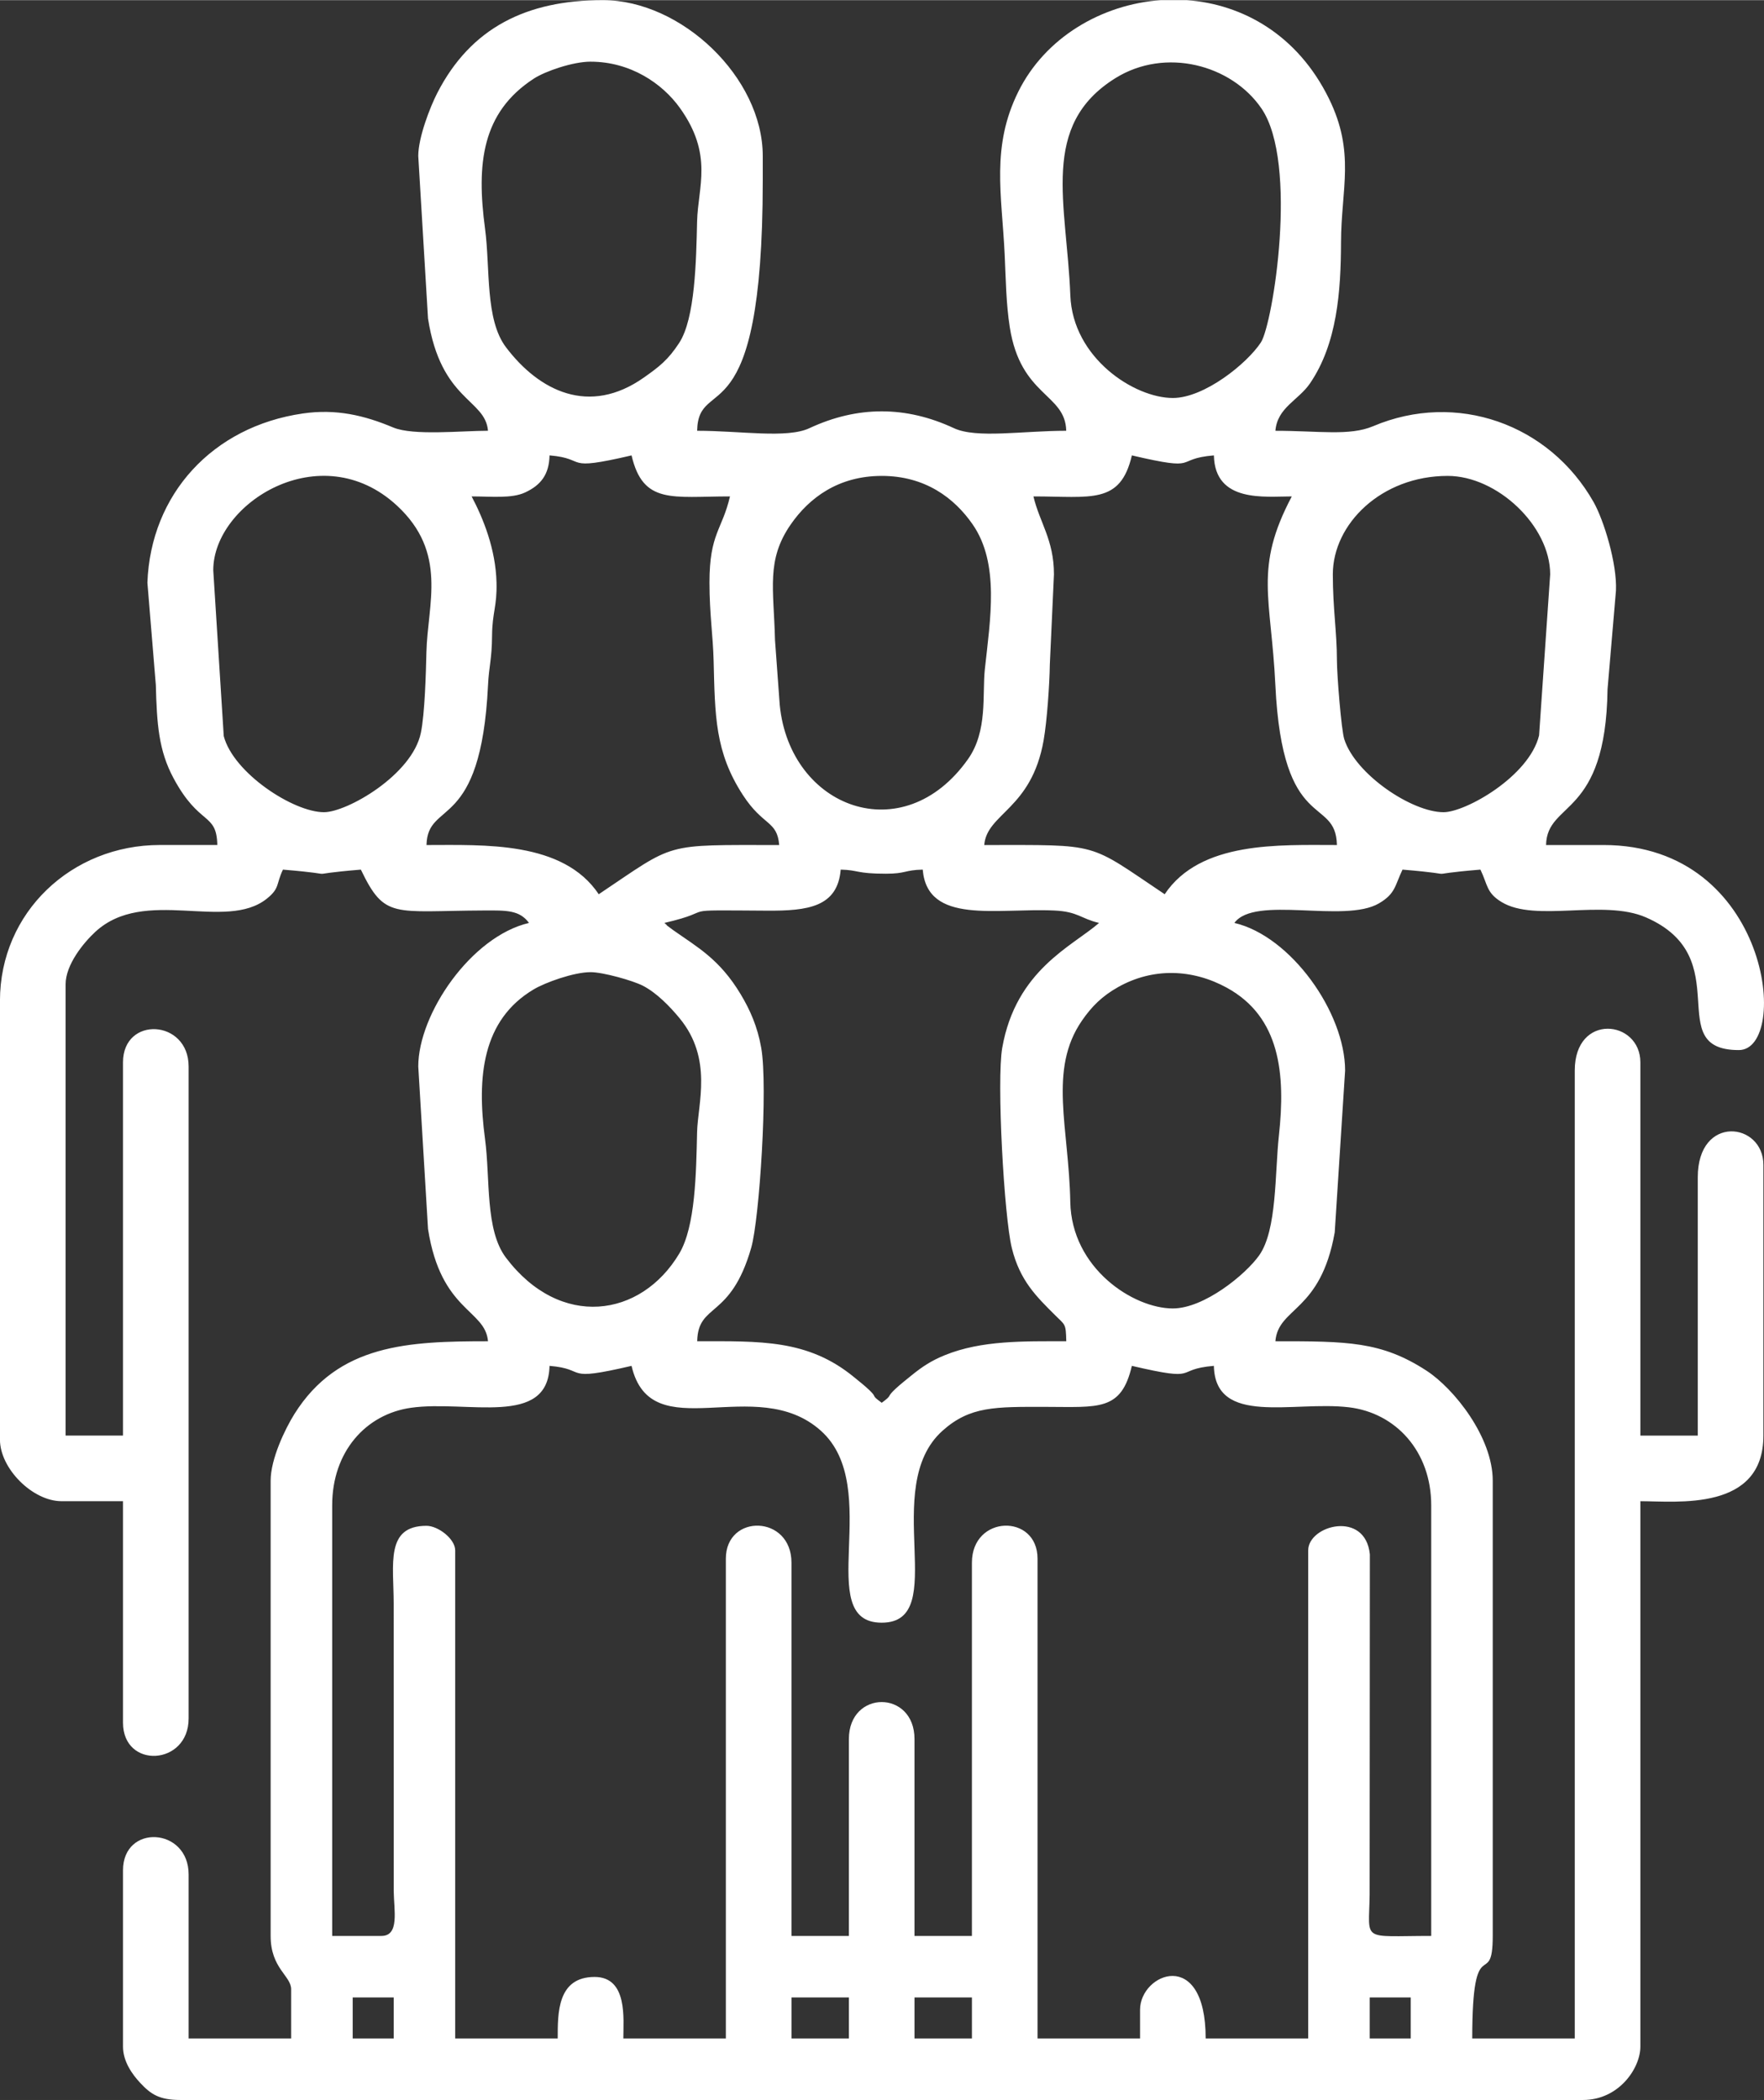
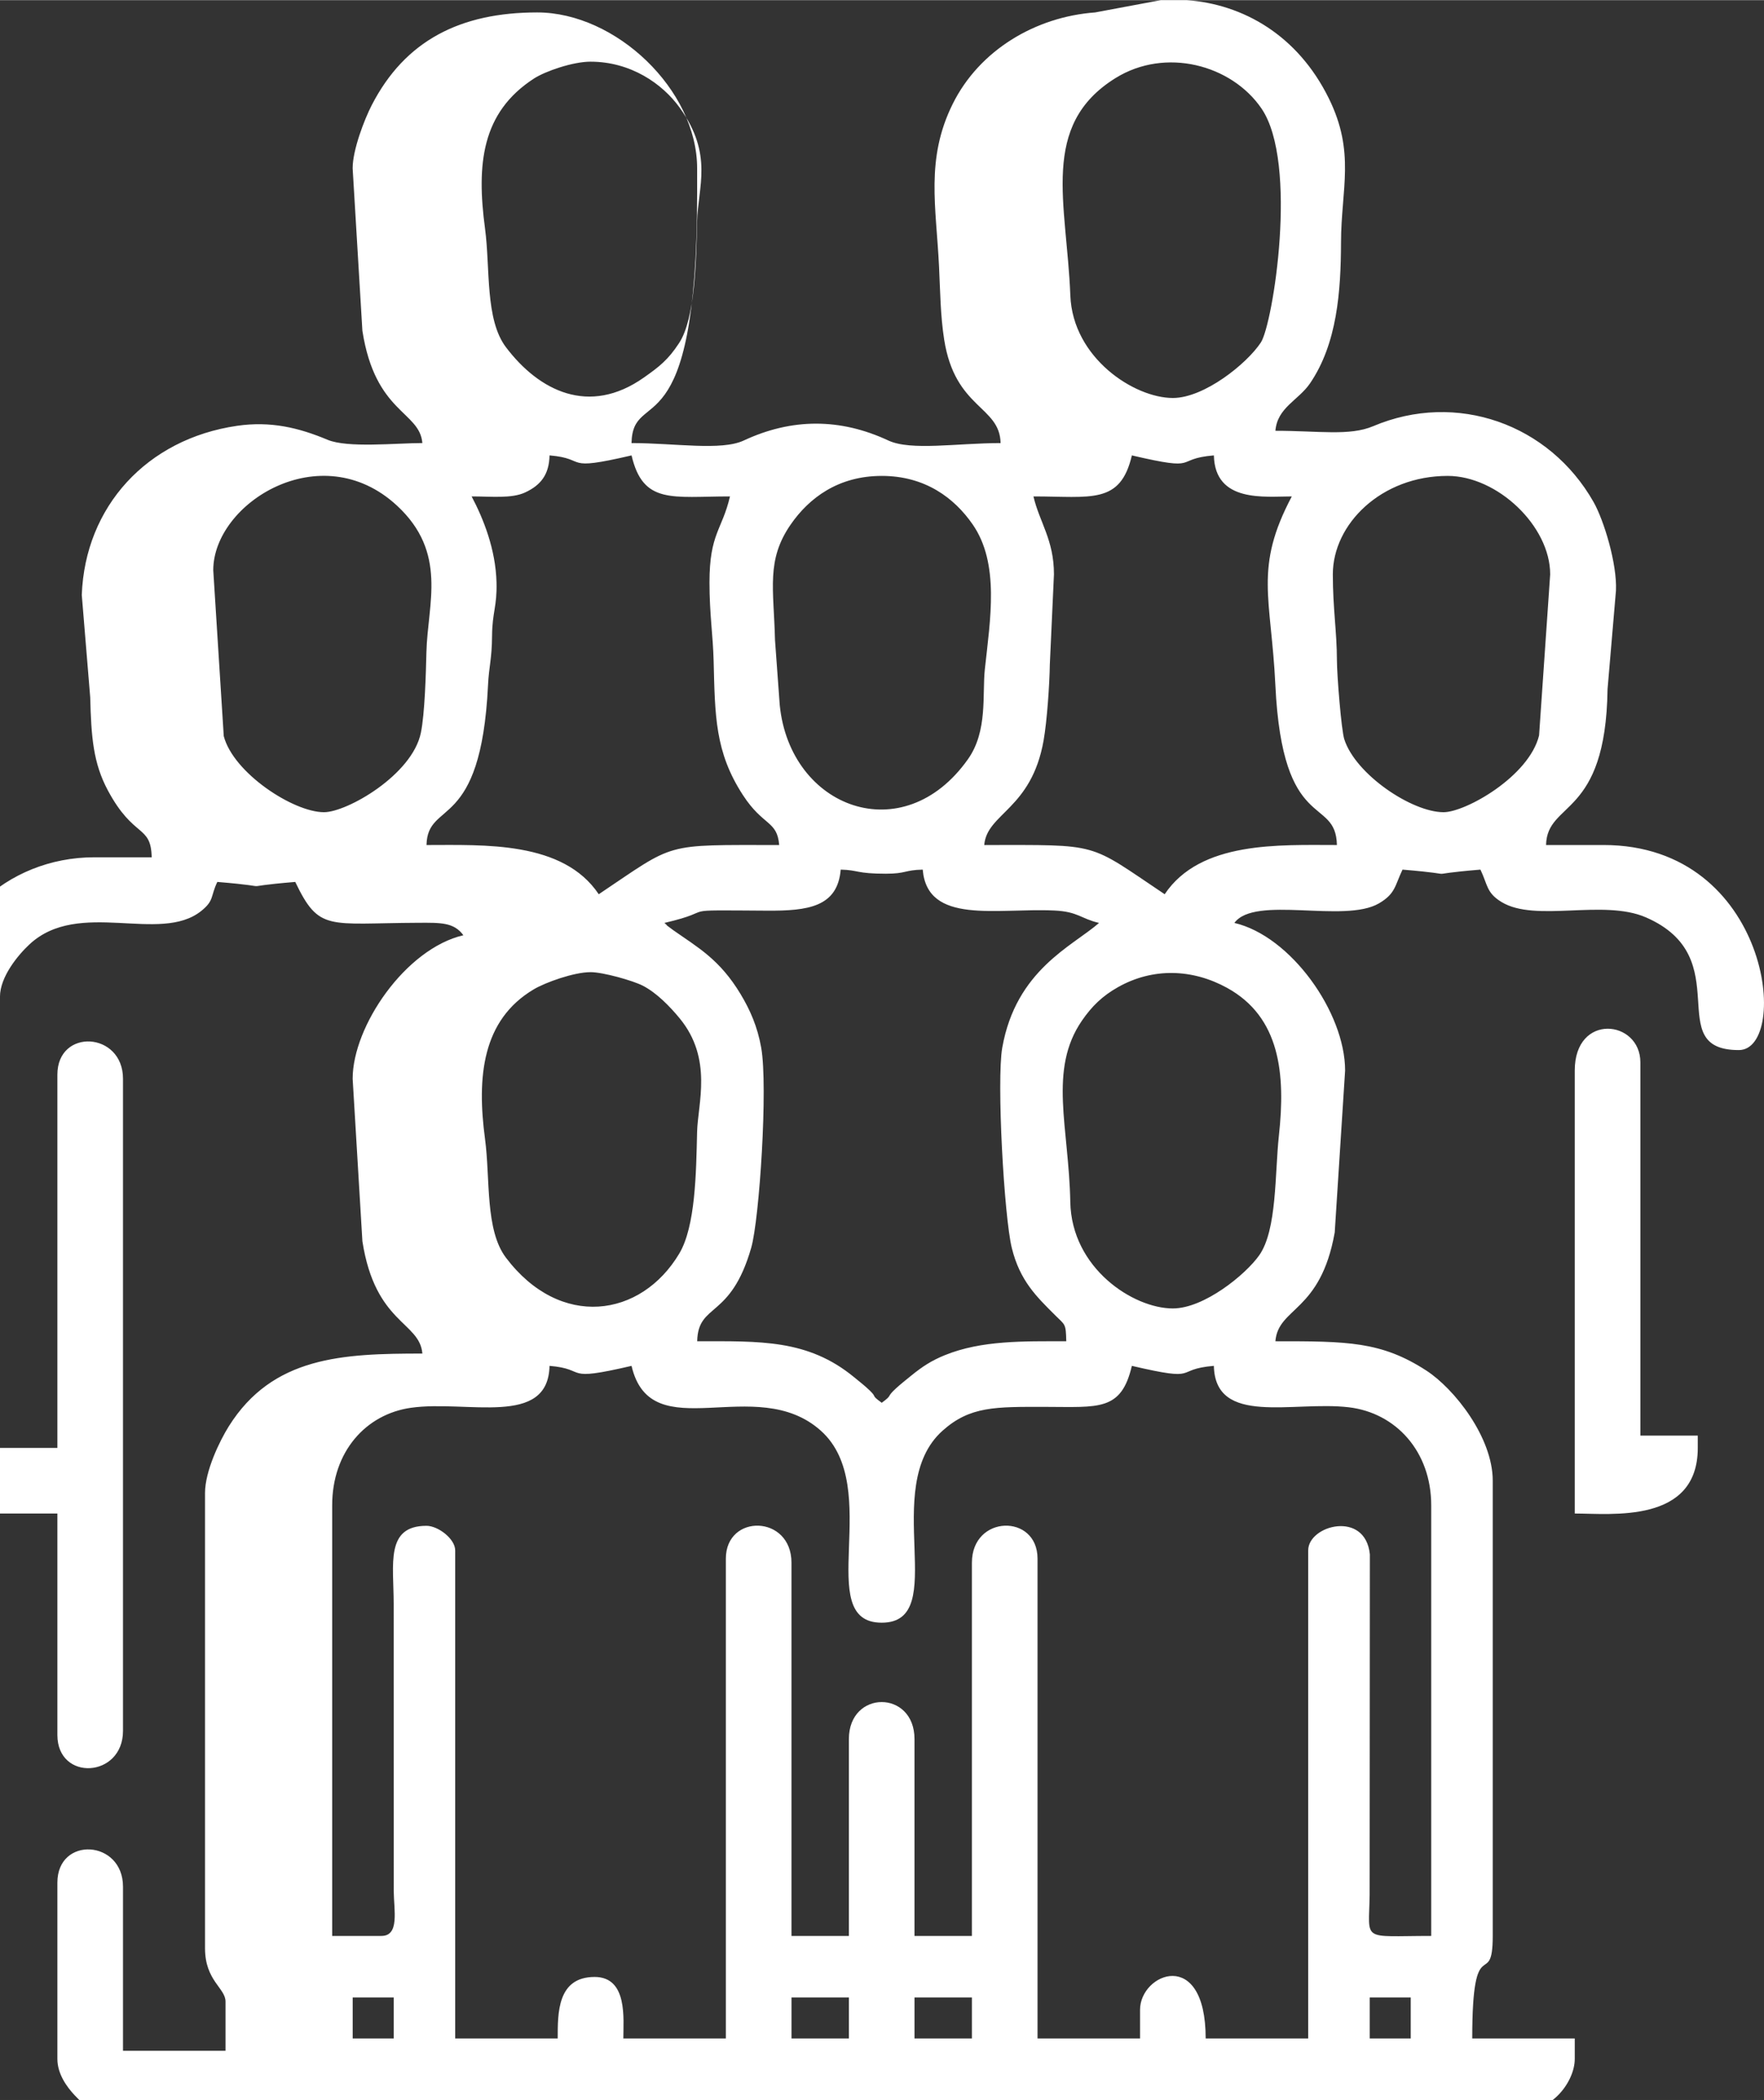
<svg xmlns="http://www.w3.org/2000/svg" xml:space="preserve" width="4.961in" height="5.906in" style="shape-rendering:geometricPrecision; text-rendering:geometricPrecision; image-rendering:optimizeQuality; fill-rule:evenodd; clip-rule:evenodd" viewBox="0 0 1798.73 2141.04">
  <rect x="0" y="0" width="1798.73" height="2141.04" fill="#333333" stroke="none" />
  <defs>
    <style type="text/css">  .fil0 {fill:white}  </style>
  </defs>
  <g id="Layer_x0020_1">
-     <path class="fil0" d="M1396.69 2036.5l41.82 0 0 41.82 -41.82 0 0 -41.82zm-213.09 -2036.5l26.79 0c56.93,4.2 112.74,35.41 144.63,100.21 27.17,55.2 12.55,92.15 12.4,146.51 -0.14,50.31 -3.96,103.47 -31.62,144.01 -11.84,17.36 -33.31,24.57 -35.29,48.35 44.11,0 75.65,5.5 99.67,-4.68 84.93,-35.99 179.68,-2.31 224.83,77.44 10.25,18.1 24,62.44 22.77,90.17l-8.58 100.49c-1.8,131.9 -61.69,113.6 -62.7,158.93l58.54 0c170.55,0 190.66,209.09 138,209.09 -79.36,0 -0.08,-94.15 -94.7,-135.3 -43.65,-18.98 -112.61,5.55 -147.36,-15.73 -15.38,-9.42 -13.87,-17.27 -21.4,-32.97 -68.3,5.68 -11.15,5.68 -79.45,0 -7.84,16.34 -7.09,24.54 -24.09,34.45 -35.32,20.59 -126.47,-8.61 -147.36,19.91 57.56,13.41 112.91,91.34 112.91,150.54l-10.59 165.05c-14.52,81.67 -57.59,75.96 -60.5,110.95 73.07,0 107.93,-0.03 154.04,29.96 28.36,18.45 67.59,67.96 67.59,112.22l0 464.17c0,56.87 -20.91,-8.57 -20.91,104.54l104.54 0 0 -986.89c0,-59.24 66.91,-51.76 66.91,-8.36l0 380.54 58.54 0 0 -263.45c0,-64.31 66.91,-56.13 66.91,-12.55l0 275.99c0,77.61 -88.31,66.91 -125.45,66.91l0 556.17c0,21.78 -21.72,54.36 -58.54,54.36l-1430.15 0c-21.54,0 -30.17,-5.83 -41.06,-17.49 -7.93,-8.49 -17.49,-21.67 -17.49,-36.87l0 -179.82c0,-47.66 66.91,-43.9 66.91,4.18l0 167.27 104.54 0 0 -50.18c0,-13.74 -20.91,-21.2 -20.91,-54.36l0 -464.17c0,-22.26 14.83,-52.93 24.15,-67.85 44.79,-71.6 116.57,-74.33 197.48,-74.33 -2.72,-32.63 -48.01,-30.18 -61.15,-114.48l-9.94 -165.69c0,-53.5 53.83,-132.6 112.91,-146.36 -9.68,-13.21 -23.09,-12.8 -45.84,-12.7 -92.61,0.39 -101.15,9.31 -125.61,-41.66 -68.3,5.68 -11.15,5.68 -79.45,0 -7.16,14.92 -3.02,18.87 -16.4,29.6 -42.11,33.77 -124.77,-12.67 -175.08,34 -11.65,10.81 -30.15,33.12 -30.15,53.48l0 459.99 58.54 0 0 -380.54c0,-47.67 66.91,-43.91 66.91,4.18l0 664.89c0,48.08 -66.91,51.84 -66.91,4.18l0 -225.81 -62.73 0c-29.44,0 -62.73,-33.29 -62.73,-62.73l0 -447.44c0,-90.21 73.09,-158.91 163.09,-158.91l58.54 0c-0.75,-33.72 -18.19,-18.73 -44.7,-68.21 -15.06,-28.1 -16.96,-54.9 -17.99,-94.92l-8.6 -104.37c3.35,-90.01 66.3,-159.1 158.43,-172.46 34.05,-4.94 62.77,1.89 92.15,14.24 20.46,8.6 69.72,3.36 96.71,3.36 -2.72,-32.63 -48.01,-30.18 -61.15,-114.48l-9.94 -165.7c0,-18.77 11.98,-49.8 19.4,-64.23 34.09,-66.33 90.8,-94.67 168.78,-94.67 80.29,0 163.09,78.93 163.09,158.91l0 25.09c0,267.07 -65.59,196.04 -66.91,255.09 44.28,0 91.48,8.1 114.45,-2.62 49.09,-22.91 98.35,-22.91 147.45,0 22.98,10.72 70.17,2.62 114.45,2.62 -0.85,-38.18 -46.43,-34.66 -57.54,-105.54 -3.83,-24.44 -4.01,-48.84 -5.22,-74.24 -2.91,-61.13 -13.97,-109.74 13.91,-165.98 27.38,-55.23 84.91,-88.95 145.21,-93.33zm-251.08 2036.5l58.54 0 0 41.82 -58.54 0 0 -41.82zm-125.45 0l58.54 0 0 41.82 -58.54 0 0 -41.82zm-447.44 0l41.82 0 0 41.82 -41.82 0 0 -41.82zm29.27 -62.73l-50.18 0 0 -439.08c0,-54.55 34.16,-92.91 80.37,-99.45 57.19,-8.09 139.86,20.22 141.26,-42.73 40.08,3.33 11.92,16.71 83.63,0 19.93,85.55 126.52,6.51 193.09,66.17 64.72,58 -9.13,195.7 61.99,195.7 71.1,0 -2.59,-137.86 61.99,-195.7 28.04,-25.11 53.73,-24.43 105.28,-24.36 54.08,0.08 77.02,4.49 87.81,-41.82 71.72,16.71 41.31,3.52 83.63,0 1.38,61.82 80.79,35.54 137.58,42.23 47.95,5.65 84.05,45.01 84.05,99.95l0 439.08c-72.19,0 -63.45,6.66 -62.8,-41.74l0.23 -347.31c-4.56,-45.29 -62.88,-29.77 -62.88,-4.03l0 497.63 -104.54 0c0,-93.7 -66.91,-66.55 -66.91,-29.27l0 29.27 -104.54 0 0 -489.26c0,-46.1 -66.91,-44.84 -66.91,4.18l0 380.54 -58.54 0 0 -200.72c0,-50.33 -66.91,-50.33 -66.91,0l0 200.72 -58.54 0 0 -380.54c0,-49.03 -66.91,-50.28 -66.91,-4.18l0 489.26 -104.54 0c0,-19.91 4.62,-62.73 -29.27,-62.73 -38.18,0 -37.64,37.08 -37.64,62.73l-104.54 0 0 -497.63c0,-11.82 -17.44,-25.09 -29.27,-25.09 -42.11,0 -33.47,38.92 -33.45,79.45l0.04 292.76c0.19,19.95 6.11,45.96 -12.58,45.96zm213.27 -982.7c12.84,0 43.16,8.63 53.17,13.74 14.21,7.26 27.9,21.41 37.73,33.37 34.02,41.39 18.44,87.01 17.75,115.9 -0.99,41.65 -1.61,96.16 -18.21,123.97 -38.99,65.34 -121.35,77.3 -176.69,4.18 -21.44,-28.32 -15.93,-80.59 -21.32,-120.85 -8.5,-63.42 -3.06,-121.54 49.76,-152.85 11.73,-6.95 40.76,-17.45 57.82,-17.45zm593.8 342.9c-40.35,0 -103.34,-40.93 -104.61,-108.66 -1.42,-75.88 -22.57,-134.76 11.88,-184.8 10,-14.53 20.68,-25.1 36.88,-34.21 35.68,-20.07 76.02,-18.5 110.99,0.71 54.28,29.82 59.87,87.78 52.97,150.7 -4.2,38.29 -1.79,96.22 -20.09,122.09 -13.93,19.7 -56.21,54.16 -88.02,54.16zm-518.53 -393.08c58.8,-13.7 5.24,-13.16 104.57,-12.52 41.51,0.27 72.06,-3.57 75.24,-41.85 18.3,0.41 15.7,4.18 46,4.18 21.02,0 18.72,-3.76 37.64,-4.18 4.69,56.35 75.09,39.02 133.95,41.69 24.57,1.11 27.08,8.3 45.87,12.68 -27.4,23.82 -84.65,47.9 -98.71,127.13 -5.89,33.21 1.84,172.41 9.75,204.37 8.25,33.36 25.12,49.5 44.3,68.61 10.14,10.1 10.81,8.14 11.21,26.42 -43.51,0 -86.2,-1.08 -123.82,14.18 -13.84,5.61 -23.18,11.87 -33.85,20.51 -4.83,3.91 -11.39,9.13 -15.95,13.32 -10.75,9.87 -2.6,5.96 -14.55,14.72 -11.89,-8.71 -3.93,-4.53 -12.4,-12.69 -5.05,-4.86 -9.8,-8.49 -15.83,-13.44 -47.17,-38.79 -95.96,-36.6 -159.94,-36.6 0.88,-39.66 34.01,-21.76 55.11,-95.43 8.34,-29.09 17.19,-164.26 10.14,-203.98 -3.81,-21.48 -11.33,-38.44 -20.91,-54.39 -21.54,-35.85 -43.94,-47.83 -68.58,-65.23 -0.71,-0.51 -1.74,-1.28 -2.41,-1.78 -10.72,-8.04 0.54,0.65 -6.81,-5.74zm794.53 -112.91c-32.33,0 -89.81,-38.6 -101.23,-74.4 -3,-9.39 -7.45,-64.83 -7.49,-80.32 -0.08,-29.78 -4.18,-52.9 -4.18,-87.82 0,-51.32 49.48,-100.36 117.09,-100.36 50.56,0 104.54,51.01 104.54,100.36l-11.33 164.3c-10.29,41.9 -75.02,78.24 -97.39,78.24zm-1254.52 -246.72c0,-68.4 109.7,-137.61 187.24,-65.98 52.16,48.18 31.29,100.32 30.12,149.53 -0.51,21.43 -1.63,62.59 -5.65,82.17 -8.81,42.97 -75.28,81 -98.81,81 -31.23,0 -92.39,-39.99 -102.2,-77.61l-10.7 -169.11zm681.62 -96.18c44.25,0 74.03,22.45 92.73,49.45 27.7,39.99 17.92,96.71 12.43,147.72 -2.75,25.55 3.14,62.84 -17.14,91.58 -66.07,93.6 -181.6,50.07 -192,-55.13l-4.83 -66.26c-1.25,-52.4 -9.17,-81.47 16.07,-117.9 18.7,-27 48.48,-49.45 92.73,-49.45zm464.17 376.36c-58.68,0 -139.17,-4.27 -175.63,50.18 -79.5,-53.23 -64.22,-50.18 -184,-50.18 2.7,-32.48 48.13,-36.21 60.55,-106.72 3.48,-19.74 6.06,-57.51 6.33,-77.3l4.21 -91.97c0,-35.25 -14.78,-53.13 -20.91,-79.45 58.72,0 88.64,8.5 100.36,-41.82 71.72,16.71 41.31,3.52 83.63,0 1.08,48.55 51.96,41.82 79.45,41.82 -38.76,73.24 -21.03,102.85 -16.76,192.39 7.27,152.62 61.63,112.29 62.76,163.05zm-882.34 -355.45c20.05,0 40.79,2.37 54.53,-4.02 16.06,-7.46 24.49,-18.3 24.93,-37.8 40.08,3.33 11.92,16.71 83.63,0 11.72,50.32 41.64,41.82 100.36,41.82 -8.03,34.45 -20.91,37.68 -20.91,87.82 0,31.84 3.57,53.91 4.22,79.41 1.44,56.44 1.28,93.32 29.92,137.35 20.75,31.9 34.86,25.69 36.95,50.87 -119.77,0 -104.5,-3.05 -184,50.18 -36.46,-54.46 -116.95,-50.18 -175.63,-50.18 1.04,-46.67 55.46,-12.31 62.73,-163.08 0.92,-19.22 3.91,-26.03 4.11,-50.26 0.2,-24.14 5.14,-29.58 4.54,-54.3 -0.83,-33.99 -13.45,-65.25 -25.38,-87.81zm121.27 -443.26c40.66,0 73.1,22.13 90.98,47.01 34.45,47.94 18.51,80.53 17.66,115.99 -0.94,39.6 -1.91,98.82 -18.32,123.86 -11.36,17.33 -20.25,24.13 -35.91,35.18 -55.92,39.45 -106.95,13.66 -140.67,-30.89 -21.44,-28.32 -15.93,-80.59 -21.32,-120.85 -8.86,-66.1 -3.42,-118.42 49.65,-152.97 11.84,-7.71 40.04,-17.34 57.93,-17.34zm593.8 342.9c-39.48,0 -102.11,-40.84 -104.57,-104.52 -3.64,-94.32 -31.54,-173.39 46.04,-221.64 50.83,-31.61 118.25,-13.75 148.84,30.94 38.02,55.55 11.66,219.94 -0.58,238.59 -14.11,21.5 -57.67,56.63 -89.73,56.63z" />
+     <path class="fil0" d="M1396.69 2036.5l41.82 0 0 41.82 -41.82 0 0 -41.82zm-213.09 -2036.5l26.79 0c56.93,4.2 112.74,35.41 144.63,100.21 27.17,55.2 12.55,92.15 12.4,146.51 -0.14,50.31 -3.96,103.47 -31.62,144.01 -11.84,17.36 -33.31,24.57 -35.29,48.35 44.11,0 75.65,5.5 99.67,-4.68 84.93,-35.99 179.68,-2.31 224.83,77.44 10.25,18.1 24,62.44 22.77,90.17l-8.58 100.49c-1.8,131.9 -61.69,113.6 -62.7,158.93l58.54 0c170.55,0 190.66,209.09 138,209.09 -79.36,0 -0.08,-94.15 -94.7,-135.3 -43.65,-18.98 -112.61,5.55 -147.36,-15.73 -15.38,-9.42 -13.87,-17.27 -21.4,-32.97 -68.3,5.68 -11.15,5.68 -79.45,0 -7.84,16.34 -7.09,24.54 -24.09,34.45 -35.32,20.59 -126.47,-8.61 -147.36,19.91 57.56,13.41 112.91,91.34 112.91,150.54l-10.59 165.05c-14.52,81.67 -57.59,75.96 -60.5,110.95 73.07,0 107.93,-0.03 154.04,29.96 28.36,18.45 67.59,67.96 67.59,112.22l0 464.17c0,56.87 -20.91,-8.57 -20.91,104.54l104.54 0 0 -986.89c0,-59.24 66.91,-51.76 66.91,-8.36l0 380.54 58.54 0 0 -263.45l0 275.99c0,77.61 -88.31,66.91 -125.45,66.91l0 556.17c0,21.78 -21.72,54.36 -58.54,54.36l-1430.15 0c-21.54,0 -30.17,-5.83 -41.06,-17.49 -7.93,-8.49 -17.49,-21.67 -17.49,-36.87l0 -179.82c0,-47.66 66.91,-43.9 66.91,4.18l0 167.27 104.54 0 0 -50.18c0,-13.74 -20.91,-21.2 -20.91,-54.36l0 -464.17c0,-22.26 14.83,-52.93 24.15,-67.85 44.79,-71.6 116.57,-74.33 197.48,-74.33 -2.72,-32.63 -48.01,-30.18 -61.15,-114.48l-9.94 -165.69c0,-53.5 53.83,-132.6 112.91,-146.36 -9.68,-13.21 -23.09,-12.8 -45.84,-12.7 -92.61,0.39 -101.15,9.31 -125.61,-41.66 -68.3,5.68 -11.15,5.68 -79.45,0 -7.16,14.92 -3.02,18.87 -16.4,29.6 -42.11,33.77 -124.77,-12.67 -175.08,34 -11.65,10.81 -30.15,33.12 -30.15,53.48l0 459.99 58.54 0 0 -380.54c0,-47.67 66.91,-43.91 66.91,4.18l0 664.89c0,48.08 -66.91,51.84 -66.91,4.18l0 -225.81 -62.73 0c-29.44,0 -62.73,-33.29 -62.73,-62.73l0 -447.44c0,-90.21 73.09,-158.91 163.09,-158.91l58.54 0c-0.75,-33.72 -18.19,-18.73 -44.7,-68.21 -15.06,-28.1 -16.96,-54.9 -17.99,-94.92l-8.6 -104.37c3.35,-90.01 66.3,-159.1 158.43,-172.46 34.05,-4.94 62.77,1.89 92.15,14.24 20.46,8.6 69.72,3.36 96.71,3.36 -2.72,-32.63 -48.01,-30.18 -61.15,-114.48l-9.94 -165.7c0,-18.77 11.98,-49.8 19.4,-64.23 34.09,-66.33 90.8,-94.67 168.78,-94.67 80.29,0 163.09,78.93 163.09,158.91l0 25.09c0,267.07 -65.59,196.04 -66.91,255.09 44.28,0 91.48,8.1 114.45,-2.62 49.09,-22.91 98.35,-22.91 147.45,0 22.98,10.72 70.17,2.62 114.45,2.62 -0.85,-38.18 -46.43,-34.66 -57.54,-105.54 -3.83,-24.44 -4.01,-48.84 -5.22,-74.24 -2.91,-61.13 -13.97,-109.74 13.91,-165.98 27.38,-55.23 84.91,-88.95 145.21,-93.33zm-251.08 2036.5l58.54 0 0 41.82 -58.54 0 0 -41.82zm-125.45 0l58.54 0 0 41.82 -58.54 0 0 -41.82zm-447.44 0l41.82 0 0 41.82 -41.82 0 0 -41.82zm29.27 -62.73l-50.18 0 0 -439.08c0,-54.55 34.16,-92.91 80.37,-99.45 57.19,-8.09 139.86,20.22 141.26,-42.73 40.08,3.33 11.92,16.71 83.63,0 19.93,85.55 126.52,6.51 193.09,66.17 64.72,58 -9.13,195.7 61.99,195.7 71.1,0 -2.59,-137.86 61.99,-195.7 28.04,-25.11 53.73,-24.43 105.28,-24.36 54.08,0.08 77.02,4.49 87.81,-41.82 71.72,16.71 41.31,3.52 83.63,0 1.38,61.82 80.79,35.54 137.58,42.23 47.95,5.65 84.05,45.01 84.05,99.95l0 439.08c-72.19,0 -63.45,6.66 -62.8,-41.74l0.23 -347.31c-4.56,-45.29 -62.88,-29.77 -62.88,-4.03l0 497.63 -104.54 0c0,-93.7 -66.91,-66.55 -66.91,-29.27l0 29.27 -104.54 0 0 -489.26c0,-46.1 -66.91,-44.84 -66.91,4.18l0 380.54 -58.54 0 0 -200.72c0,-50.33 -66.91,-50.33 -66.91,0l0 200.72 -58.54 0 0 -380.54c0,-49.03 -66.91,-50.28 -66.91,-4.18l0 489.26 -104.54 0c0,-19.91 4.62,-62.73 -29.27,-62.73 -38.18,0 -37.64,37.08 -37.64,62.73l-104.54 0 0 -497.63c0,-11.82 -17.44,-25.09 -29.27,-25.09 -42.11,0 -33.47,38.92 -33.45,79.45l0.04 292.76c0.19,19.95 6.11,45.96 -12.58,45.96zm213.27 -982.7c12.84,0 43.16,8.63 53.17,13.74 14.21,7.26 27.9,21.41 37.73,33.37 34.02,41.39 18.44,87.01 17.75,115.9 -0.99,41.65 -1.61,96.16 -18.21,123.97 -38.99,65.34 -121.35,77.3 -176.69,4.18 -21.44,-28.32 -15.93,-80.59 -21.32,-120.85 -8.5,-63.42 -3.06,-121.54 49.76,-152.85 11.73,-6.95 40.76,-17.45 57.82,-17.45zm593.8 342.9c-40.35,0 -103.34,-40.93 -104.61,-108.66 -1.42,-75.88 -22.57,-134.76 11.88,-184.8 10,-14.53 20.68,-25.1 36.88,-34.21 35.68,-20.07 76.02,-18.5 110.99,0.71 54.28,29.82 59.87,87.78 52.97,150.7 -4.2,38.29 -1.79,96.22 -20.09,122.09 -13.93,19.7 -56.21,54.16 -88.02,54.16zm-518.53 -393.08c58.8,-13.7 5.24,-13.16 104.57,-12.52 41.51,0.27 72.06,-3.57 75.24,-41.85 18.3,0.41 15.7,4.18 46,4.18 21.02,0 18.72,-3.76 37.64,-4.18 4.69,56.35 75.09,39.02 133.95,41.69 24.57,1.11 27.08,8.3 45.87,12.68 -27.4,23.82 -84.65,47.9 -98.71,127.13 -5.89,33.21 1.84,172.41 9.75,204.37 8.25,33.36 25.12,49.5 44.3,68.61 10.14,10.1 10.81,8.14 11.21,26.42 -43.51,0 -86.2,-1.08 -123.82,14.18 -13.84,5.61 -23.18,11.87 -33.85,20.51 -4.83,3.91 -11.39,9.13 -15.95,13.32 -10.75,9.87 -2.6,5.96 -14.55,14.72 -11.89,-8.71 -3.93,-4.53 -12.4,-12.69 -5.05,-4.86 -9.8,-8.49 -15.83,-13.44 -47.17,-38.79 -95.96,-36.6 -159.94,-36.6 0.88,-39.66 34.01,-21.76 55.11,-95.43 8.34,-29.09 17.19,-164.26 10.14,-203.98 -3.81,-21.48 -11.33,-38.44 -20.91,-54.39 -21.54,-35.85 -43.94,-47.83 -68.58,-65.23 -0.71,-0.51 -1.74,-1.28 -2.41,-1.78 -10.72,-8.04 0.54,0.65 -6.81,-5.74zm794.53 -112.91c-32.33,0 -89.81,-38.6 -101.23,-74.4 -3,-9.39 -7.45,-64.83 -7.49,-80.32 -0.08,-29.78 -4.18,-52.9 -4.18,-87.82 0,-51.32 49.48,-100.36 117.09,-100.36 50.56,0 104.54,51.01 104.54,100.36l-11.33 164.3c-10.29,41.9 -75.02,78.24 -97.39,78.24zm-1254.52 -246.72c0,-68.4 109.7,-137.61 187.24,-65.98 52.16,48.18 31.29,100.32 30.12,149.53 -0.51,21.43 -1.63,62.59 -5.65,82.17 -8.81,42.97 -75.28,81 -98.81,81 -31.23,0 -92.39,-39.99 -102.2,-77.61l-10.7 -169.11zm681.62 -96.18c44.25,0 74.03,22.45 92.73,49.45 27.7,39.99 17.92,96.71 12.43,147.72 -2.75,25.55 3.14,62.84 -17.14,91.58 -66.07,93.6 -181.6,50.07 -192,-55.13l-4.83 -66.26c-1.25,-52.4 -9.17,-81.47 16.07,-117.9 18.7,-27 48.48,-49.45 92.73,-49.45zm464.17 376.36c-58.68,0 -139.17,-4.27 -175.63,50.18 -79.5,-53.23 -64.22,-50.18 -184,-50.18 2.7,-32.48 48.13,-36.21 60.55,-106.72 3.48,-19.74 6.06,-57.51 6.33,-77.3l4.21 -91.97c0,-35.25 -14.78,-53.13 -20.91,-79.45 58.72,0 88.64,8.5 100.36,-41.82 71.72,16.71 41.31,3.52 83.63,0 1.08,48.55 51.96,41.82 79.45,41.82 -38.76,73.24 -21.03,102.85 -16.76,192.39 7.27,152.62 61.63,112.29 62.76,163.05zm-882.34 -355.45c20.05,0 40.79,2.37 54.53,-4.02 16.06,-7.46 24.49,-18.3 24.93,-37.8 40.08,3.33 11.92,16.71 83.63,0 11.72,50.32 41.64,41.82 100.36,41.82 -8.03,34.45 -20.91,37.68 -20.91,87.82 0,31.84 3.57,53.91 4.22,79.41 1.44,56.44 1.28,93.32 29.92,137.35 20.75,31.9 34.86,25.69 36.95,50.87 -119.77,0 -104.5,-3.05 -184,50.18 -36.46,-54.46 -116.95,-50.18 -175.63,-50.18 1.04,-46.67 55.46,-12.31 62.73,-163.08 0.92,-19.22 3.91,-26.03 4.11,-50.26 0.2,-24.14 5.14,-29.58 4.54,-54.3 -0.83,-33.99 -13.45,-65.25 -25.38,-87.81zm121.27 -443.26c40.66,0 73.1,22.13 90.98,47.01 34.45,47.94 18.51,80.53 17.66,115.99 -0.94,39.6 -1.91,98.82 -18.32,123.86 -11.36,17.33 -20.25,24.13 -35.91,35.18 -55.92,39.45 -106.95,13.66 -140.67,-30.89 -21.44,-28.32 -15.93,-80.59 -21.32,-120.85 -8.86,-66.1 -3.42,-118.42 49.65,-152.97 11.84,-7.71 40.04,-17.34 57.93,-17.34zm593.8 342.9c-39.48,0 -102.11,-40.84 -104.57,-104.52 -3.64,-94.32 -31.54,-173.39 46.04,-221.64 50.83,-31.61 118.25,-13.75 148.84,30.94 38.02,55.55 11.66,219.94 -0.58,238.59 -14.11,21.5 -57.67,56.63 -89.73,56.63z" />
  </g>
</svg>